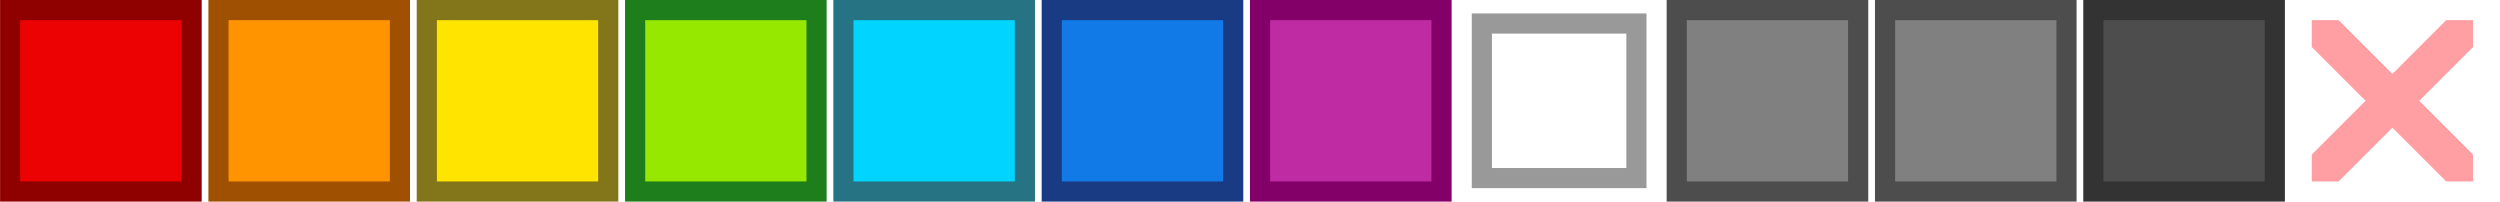
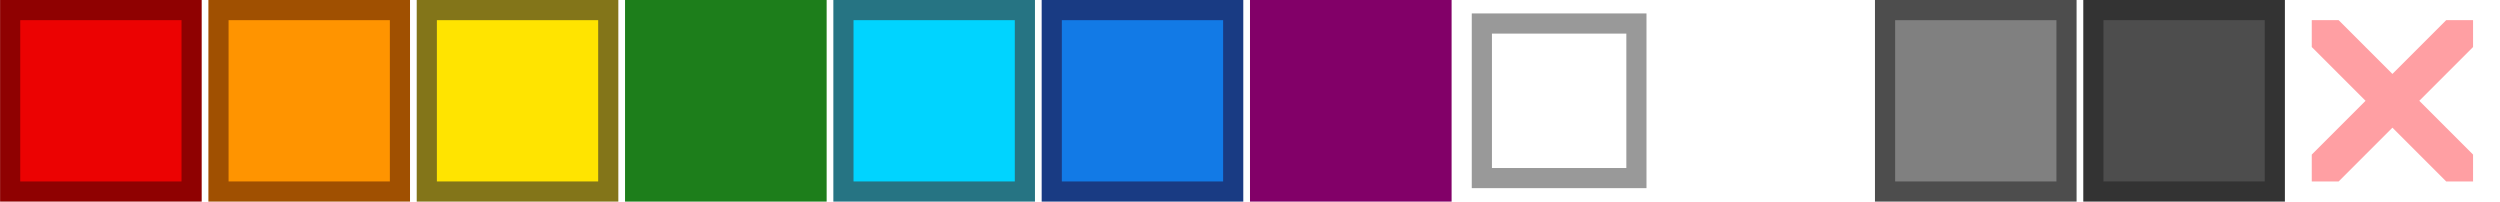
<svg xmlns="http://www.w3.org/2000/svg" xmlns:ns1="http://sodipodi.sourceforge.net/DTD/sodipodi-0.dtd" xmlns:ns2="http://www.inkscape.org/namespaces/inkscape" xmlns:ns3="http://www.openswatchbook.org/uri/2009/osb" xmlns:xlink="http://www.w3.org/1999/xlink" ns1:docname="tf-blocky.svg" ns2:version="1.0 (4035a4fb49, 2020-05-01)" id="svg911" version="1.1" viewBox="0 0 98.425 7.938" height="30" width="372">
  <defs id="defs905">
    <linearGradient ns2:collect="always" id="linearGradient1941">
      <stop style="stop-color:#ff0000;stop-opacity:1" offset="0" id="stop1937" />
      <stop style="stop-color:#cc0000;stop-opacity:1" offset="1" id="stop1939" />
    </linearGradient>
    <linearGradient ns3:paint="solid" id="linearGradient3721">
      <stop id="stop3719" offset="0" style="stop-color:#999999;stop-opacity:1;" />
    </linearGradient>
    <linearGradient ns2:collect="always" xlink:href="#linearGradient1941" id="linearGradient1945" x1="139.818" y1="142.931" x2="132.674" y2="135.787" gradientUnits="userSpaceOnUse" gradientTransform="translate(-42.759,29.938)" />
  </defs>
  <ns1:namedview ns2:bbox-nodes="true" ns2:snap-bbox="true" ns2:snap-nodes="true" units="px" ns2:window-maximized="1" ns2:window-y="-8" ns2:window-x="-8" ns2:window-height="1018" ns2:window-width="1920" borderlayer="true" ns2:showpageshadow="false" showgrid="true" ns2:document-rotation="0" ns2:current-layer="g893" ns2:document-units="px" ns2:cy="67.116017" ns2:cx="168.30544" ns2:zoom="2.8" ns2:pageshadow="2" ns2:pageopacity="0" borderopacity="1" bordercolor="#9a9a9a" pagecolor="#666666" id="base" ns2:snap-global="true">
    <ns2:grid empspacing="31" id="grid2951" type="xygrid" />
  </ns1:namedview>
  <g transform="translate(-89.915,-165.725)" id="layer1" ns2:groupmode="layer" ns2:label="Layer 1">
    <g id="g866">
      <path d="m 89.915,165.725 h 7.938 v 7.938 h -7.938 z" style="fill:#8f0101;fill-opacity:1;stroke-width:0.425;stroke-linecap:round;stroke-linejoin:round;stroke-dashoffset:61.951;paint-order:fill markers stroke;stop-color:#000000" id="rect1933" />
      <path d="m 90.709,166.519 h 6.35 v 6.35 h -6.35 z" style="fill:#ec0202;fill-opacity:1;stroke-width:0.34;stroke-linecap:round;stroke-linejoin:round;stroke-dashoffset:61.951;paint-order:fill markers stroke;stop-color:#000000" id="rect8766" />
    </g>
    <g id="g870">
      <path d="m 98.117,165.725 h 7.938 v 7.938 h -7.938 z" style="fill:#a05001;fill-opacity:1;stroke-width:0.425;stroke-linecap:round;stroke-linejoin:round;stroke-dashoffset:61.951;paint-order:fill markers stroke;stop-color:#000000" id="rect1958" />
      <path d="m 98.911,166.519 h 6.35 v 6.35 h -6.35 z" style="fill:#ff9400;fill-opacity:1;stroke-width:0.34;stroke-linecap:round;stroke-linejoin:round;stroke-dashoffset:61.951;paint-order:fill markers stroke;stop-color:#000000" id="rect8783" />
    </g>
    <g id="g874">
      <path d="m 106.319,165.725 h 7.938 v 7.938 h -7.938 z" style="fill:#837519;fill-opacity:1;stroke-width:0.425;stroke-linecap:round;stroke-linejoin:round;stroke-dashoffset:61.951;paint-order:fill markers stroke;stop-color:#000000" id="rect1970" />
      <path d="m 107.113,166.519 h 6.35 v 6.35 h -6.35 z" style="fill:#ffe400;fill-opacity:1;stroke-width:0.34;stroke-linecap:round;stroke-linejoin:round;stroke-dashoffset:61.951;paint-order:fill markers stroke;stop-color:#000000" id="rect8785" />
    </g>
    <g id="g878">
      <path d="m 114.521,165.725 h 7.938 v 7.938 h -7.938 z" style="fill:#1d7e1b;fill-opacity:1;stroke-width:0.425;stroke-linecap:round;stroke-linejoin:round;stroke-dashoffset:61.951;paint-order:fill markers stroke;stop-color:#000000" id="rect2185" />
-       <path d="m 115.315,166.519 h 6.35 v 6.35 h -6.35 z" style="fill:#96e800;fill-opacity:1;stroke-width:0.34;stroke-linecap:round;stroke-linejoin:round;stroke-dashoffset:61.951;paint-order:fill markers stroke;stop-color:#000000" id="rect8787" />
    </g>
    <g id="g882">
      <path d="m 122.723,165.725 h 7.938 v 7.938 h -7.938 z" style="fill:#267483;fill-opacity:1;stroke-width:0.425;stroke-linecap:round;stroke-linejoin:round;stroke-dashoffset:61.951;paint-order:fill markers stroke;stop-color:#000000" id="rect2197" />
      <path d="m 123.517,166.519 h 6.35 v 6.35 h -6.35 z" style="fill:#00d4ff;fill-opacity:1;stroke-width:0.34;stroke-linecap:round;stroke-linejoin:round;stroke-dashoffset:61.951;paint-order:fill markers stroke;stop-color:#000000" id="rect8789" />
    </g>
    <g id="g886">
      <path d="m 130.925,165.725 h 7.938 v 7.938 h -7.938 z" style="fill:#193b83;fill-opacity:1;stroke-width:0.425;stroke-linecap:round;stroke-linejoin:round;stroke-dashoffset:61.951;paint-order:fill markers stroke;stop-color:#000000" id="rect2209" />
      <path d="m 131.719,166.519 h 6.35 v 6.35 h -6.35 z" style="fill:#127ae6;fill-opacity:1;stroke-width:0.34;stroke-linecap:round;stroke-linejoin:round;stroke-dashoffset:61.951;paint-order:fill markers stroke;stop-color:#000000" id="rect8791" />
    </g>
    <g id="g890">
      <path d="m 139.127,165.725 h 7.938 v 7.938 h -7.938 z" style="fill:#820068;fill-opacity:1;stroke-width:0.425;stroke-linecap:round;stroke-linejoin:round;stroke-dashoffset:61.951;paint-order:fill markers stroke;stop-color:#000000" id="rect2221" />
-       <path d="m 139.921,166.519 h 6.35 v 6.35 h -6.35 z" style="fill:#bf2ba2;fill-opacity:1;stroke-width:0.34;stroke-linecap:round;stroke-linejoin:round;stroke-dashoffset:61.951;paint-order:fill markers stroke;stop-color:#000000" id="rect8793" />
    </g>
    <g id="g893">
      <path id="rect844-62-6-8" style="fill:#999999;fill-opacity:1;stroke-width:0.284;stroke-linecap:round;stroke-linejoin:round;stroke-dashoffset:61.951;paint-order:fill markers stroke;stop-color:#000000" d="m 147.859,166.254 v 6.879 h 6.879 v -6.879 z m 0.794,0.794 h 5.292 v 5.292 h -5.292 z" ns1:nodetypes="cccccccccc" />
    </g>
    <g id="g897">
-       <path d="m 155.532,165.725 h 7.938 v 7.938 h -7.938 z" style="fill:#4d4d4d;fill-opacity:1;stroke-width:0.425;stroke-linecap:round;stroke-linejoin:round;stroke-dashoffset:61.951;paint-order:fill markers stroke;stop-color:#000000" id="rect2233" />
-       <path d="m 156.325,166.519 h 6.35 v 6.35 h -6.35 z" style="fill:#808080;fill-opacity:1;stroke-width:0.34;stroke-linecap:round;stroke-linejoin:round;stroke-dashoffset:61.951;paint-order:fill markers stroke;stop-color:#000000" id="rect8797" />
+       <path d="m 156.325,166.519 h 6.35 h -6.35 z" style="fill:#808080;fill-opacity:1;stroke-width:0.34;stroke-linecap:round;stroke-linejoin:round;stroke-dashoffset:61.951;paint-order:fill markers stroke;stop-color:#000000" id="rect8797" />
    </g>
    <g id="g901">
      <path d="m 163.734,165.725 h 7.938 v 7.938 h -7.938 z" style="fill:#4d4d4d;fill-opacity:1;stroke-width:0.425;stroke-linecap:round;stroke-linejoin:round;stroke-dashoffset:61.951;paint-order:fill markers stroke;stop-color:#000000" id="rect2245" />
      <path d="m 164.528,166.519 h 6.35 v 6.35 h -6.35 z" style="fill:#808080;fill-opacity:1;stroke-width:0.34;stroke-linecap:round;stroke-linejoin:round;stroke-dashoffset:61.951;paint-order:fill markers stroke;stop-color:#000000" id="rect8799" />
    </g>
    <g id="g905">
      <path d="m 171.936,165.725 h 7.938 v 7.938 h -7.938 z" style="fill:#333333;fill-opacity:1;stroke-width:0.425;stroke-linecap:round;stroke-linejoin:round;stroke-dashoffset:61.951;paint-order:fill markers stroke;stop-color:#000000" id="rect2257" />
      <path d="m 172.73,166.519 h 6.35 v 6.35 h -6.35 z" style="fill:#4d4d4d;fill-opacity:1;stroke-width:0.34;stroke-linecap:round;stroke-linejoin:round;stroke-dashoffset:61.951;paint-order:fill markers stroke;stop-color:#000000" id="rect8801" />
    </g>
    <g id="g913">
      <path id="rect4524" style="fill:#ff5c63;fill-opacity:0.588;stroke:none;stroke-width:0.573;stroke-linecap:round;stroke-linejoin:round;stroke-dashoffset:61.951;paint-order:fill markers stroke;stop-color:#000000" d="m 180.932,166.519 v 1.058 l 2.117,2.117 -2.117,2.117 v 1.058 h 1.058 l 2.117,-2.117 2.117,2.117 h 1.058 v -1.058 l -2.117,-2.117 2.117,-2.117 v -1.058 h -1.058 l -2.117,2.117 -2.117,-2.117 z" />
    </g>
  </g>
</svg>